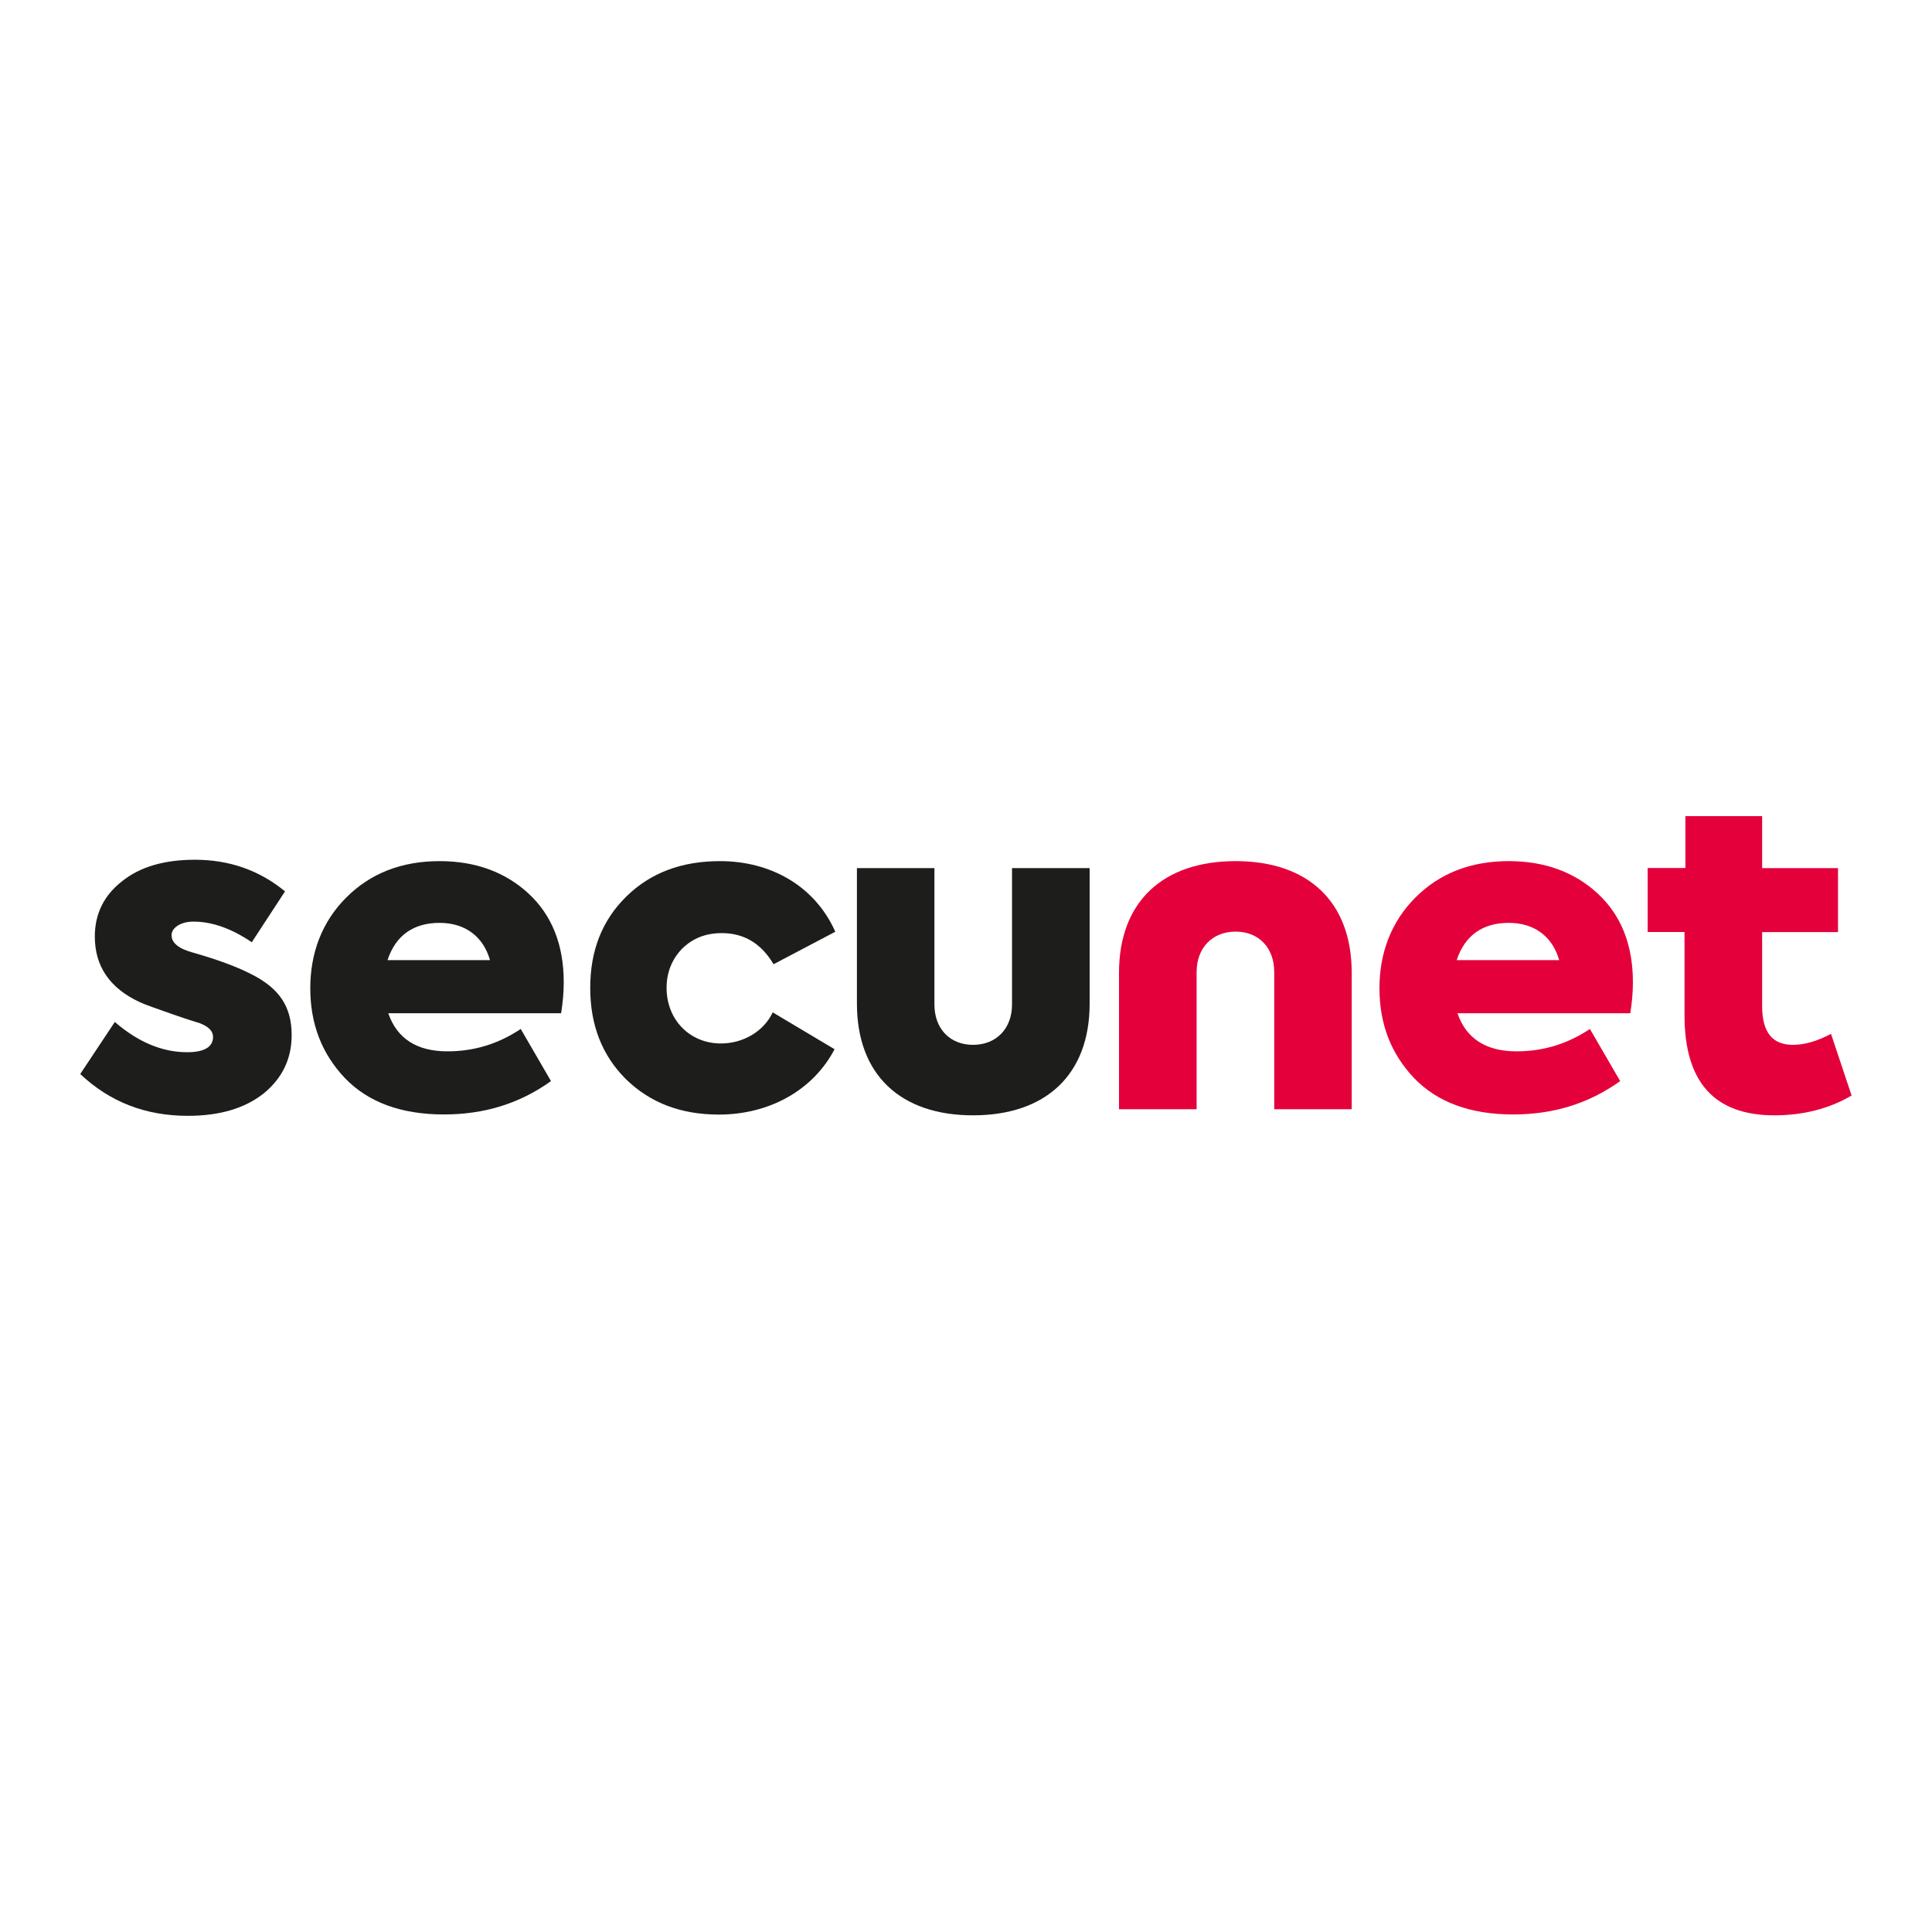
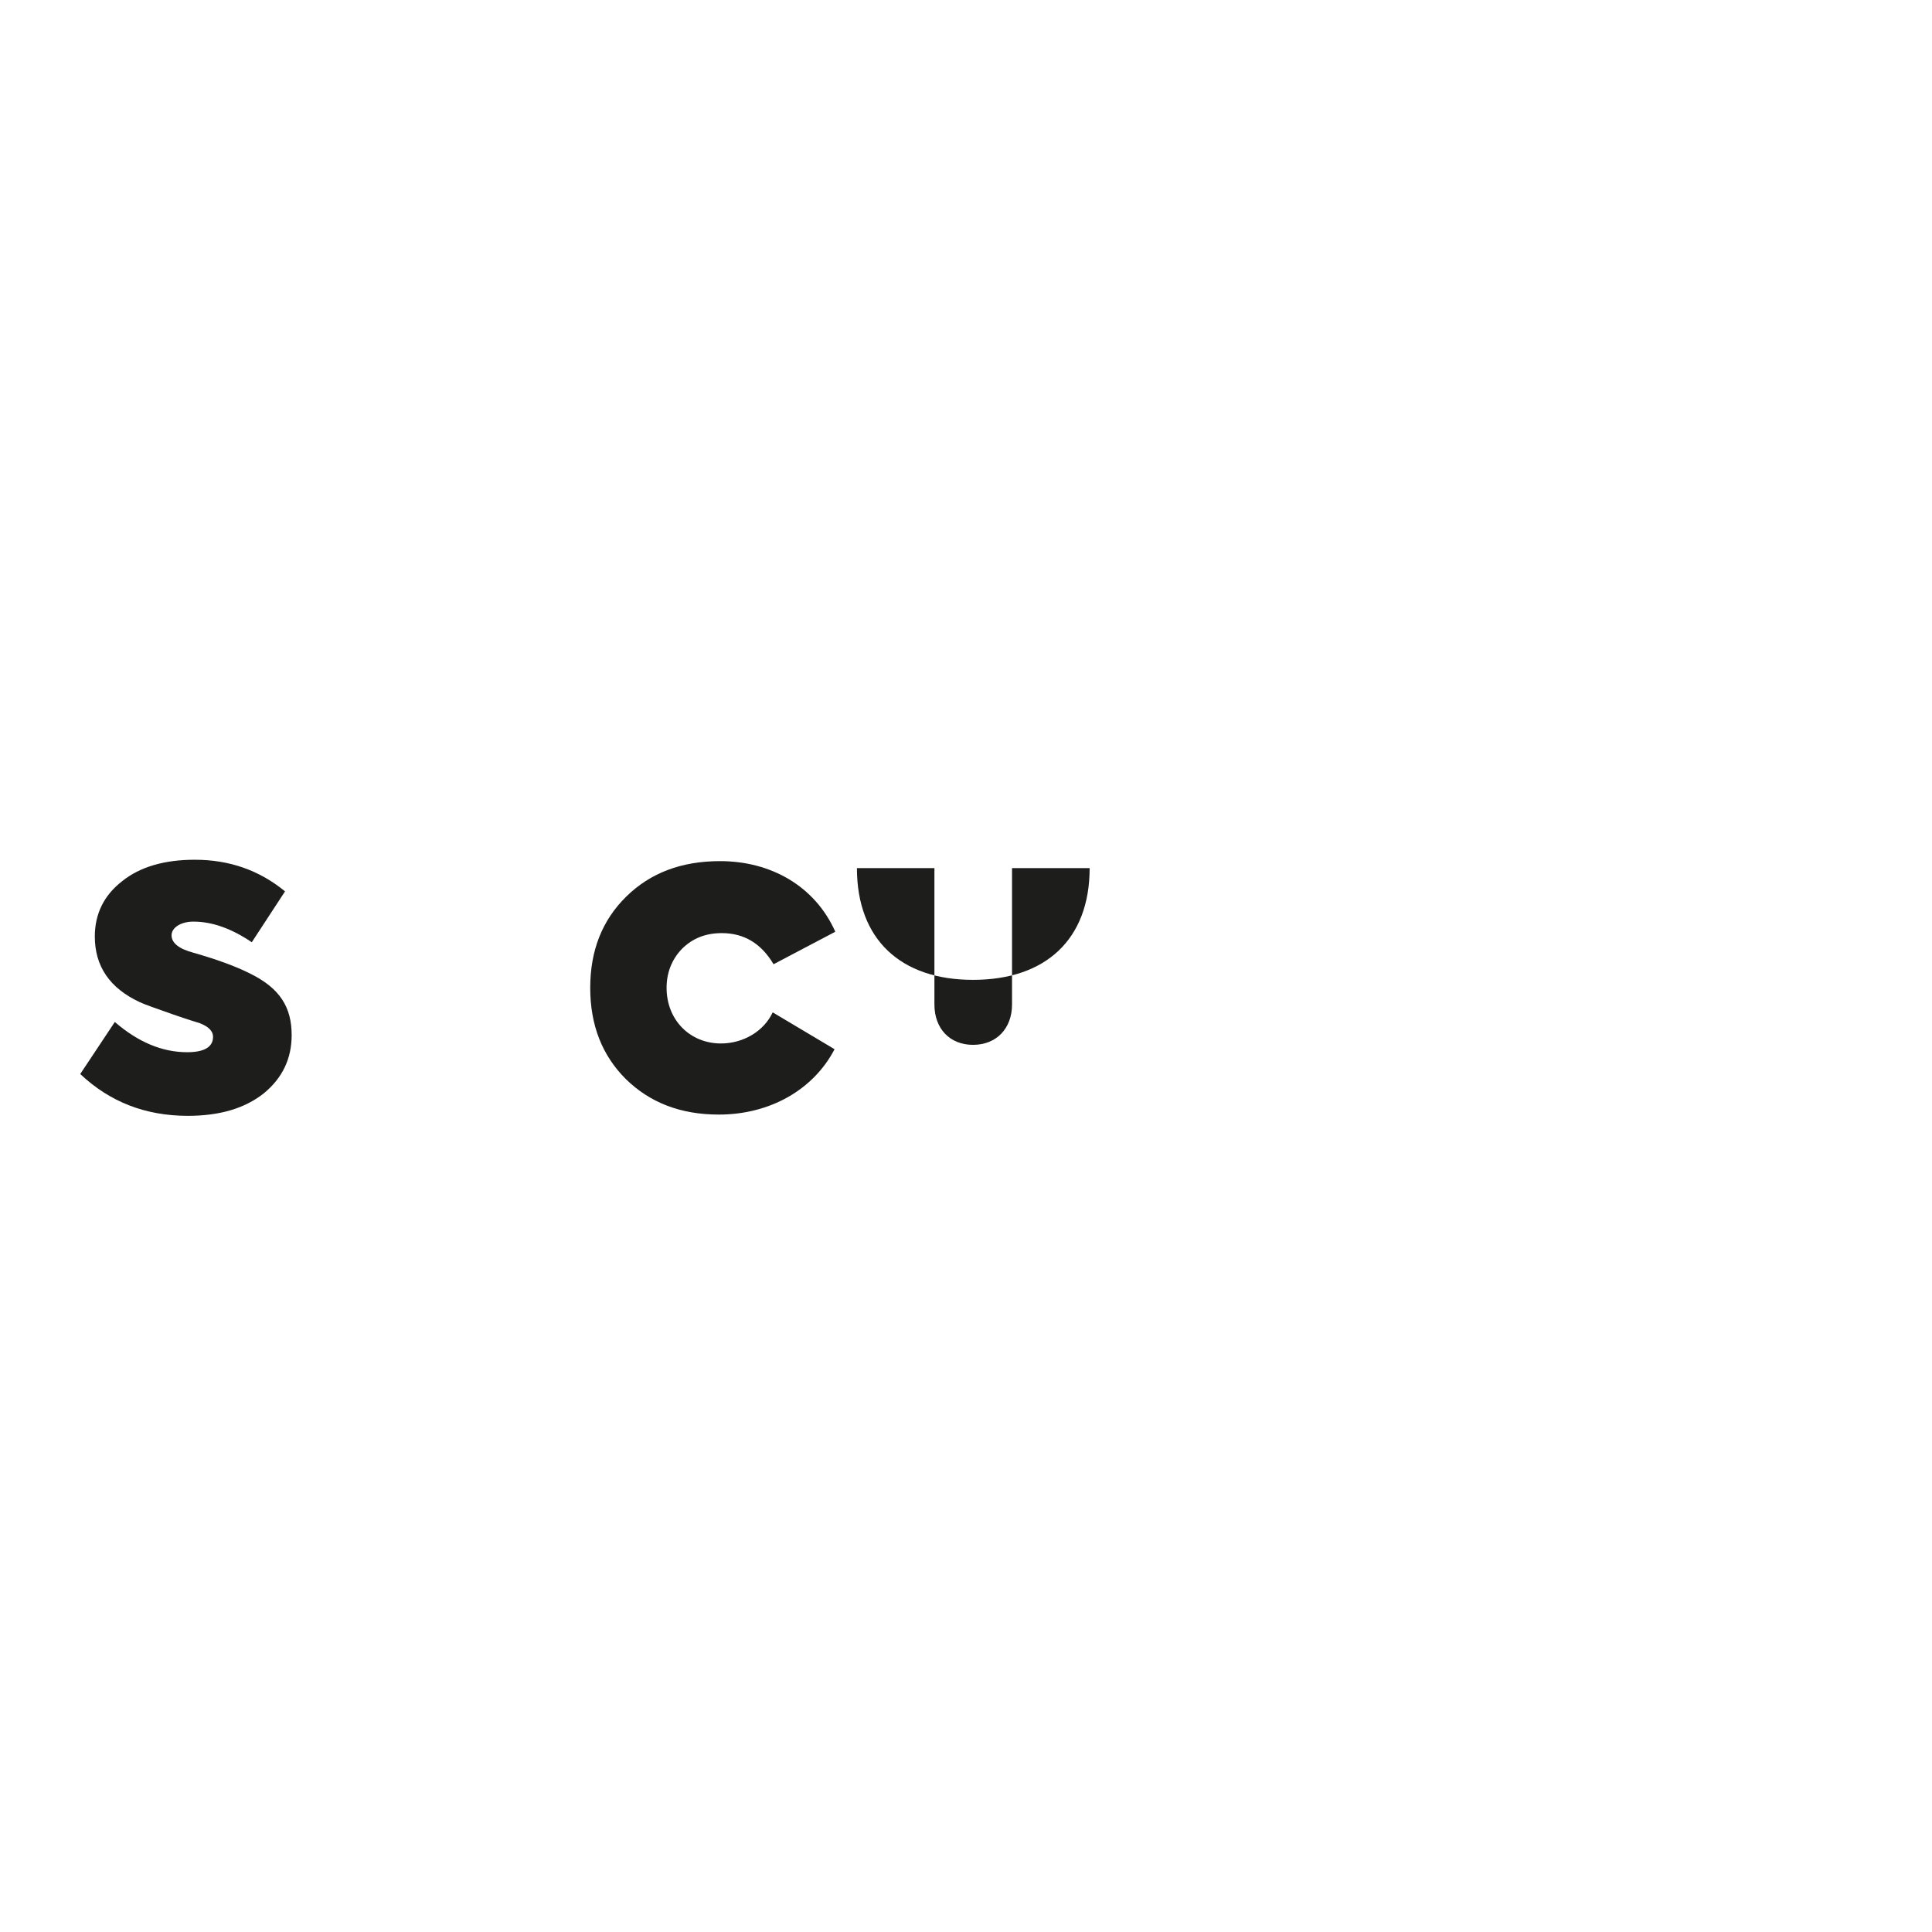
<svg xmlns="http://www.w3.org/2000/svg" xmlns:ns1="http://sodipodi.sourceforge.net/DTD/sodipodi-0.dtd" xmlns:ns2="http://www.inkscape.org/namespaces/inkscape" version="1.1" id="Ebene_1" x="0px" y="0px" width="30px" height="30px" viewBox="0 0 277.795 277.795" enable-background="new 0 0 277.795 277.795" xml:space="preserve" ns1:docname="HeaderIcon_Mittig.svg" ns2:version="1.4.2 (ebf0e94, 2025-05-08)">
  <defs id="defs6" />
  <ns1:namedview id="namedview6" pagecolor="#ffffff" bordercolor="#666666" borderopacity="1.0" ns2:showpageshadow="2" ns2:pageopacity="0.0" ns2:pagecheckerboard="0" ns2:deskcolor="#d1d1d1" ns2:zoom="9.38095" ns2:cx="14.977161" ns2:cy="18.015233" ns2:window-width="1920" ns2:window-height="998" ns2:window-x="-6" ns2:window-y="-6" ns2:window-maximized="1" ns2:current-layer="Ebene_1" />
  <radialGradient id="SVGID_1_" cx="0.686" cy="1.497" r="205.464" gradientTransform="matrix(1 0 0 1 0 -3.051758e-04)" gradientUnits="userSpaceOnUse">
    <stop offset="0" style="stop-color:#466488" id="stop1" />
    <stop offset="0.99" style="stop-color:#003C65" id="stop2" />
  </radialGradient>
-   <polygon fill="url(#SVGID_1_)" points="0,0 277.796,0 277.796,277.795 0,277.795 0,0 " id="polygon2" style="fill:#ffffff;fill-opacity:1" />
  <g id="g7" transform="matrix(1.797,0,0,1.797,11.531,117.349)">
    <path class="cls-1" d="m 0,20.64 2.77,-4.17 c 1.86,1.61 3.79,2.42 5.79,2.42 1.37,0 2.07,-0.42 2.07,-1.23 0,-0.46 -0.35,-0.81 -1.05,-1.09 C 9.48,16.54 8.77,16.33 7.44,15.87 6.14,15.41 5.23,15.1 4.78,14.89 2.36,13.77 1.17,12.01 1.17,9.63 1.17,7.81 1.91,6.33 3.35,5.21 4.79,4.05 6.75,3.49 9.17,3.49 c 2.77,0 5.16,0.84 7.22,2.53 l -2.66,4.07 C 12.12,9 10.57,8.44 9.06,8.44 c -1.02,0 -1.75,0.49 -1.75,1.09 0,0.63 0.6,1.09 1.75,1.4 1.86,0.53 3.4,1.09 4.56,1.68 2.35,1.16 3.3,2.67 3.3,4.91 0,1.89 -0.74,3.44 -2.24,4.67 -1.51,1.19 -3.51,1.79 -6.07,1.79 -3.4,0 -6.24,-1.12 -8.59,-3.33" id="path1" style="fill:#1d1d1b;stroke-width:0px" />
-     <path class="cls-1" d="m 24.58,11.52 h 8.21 C 32.26,9.66 30.83,8.54 28.76,8.54 c -2.07,0 -3.51,0.98 -4.17,2.98 m 13.88,4.25 H 24.65 c 0.7,2.03 2.28,3.05 4.74,3.05 2.14,0 4.07,-0.6 5.86,-1.79 l 2.42,4.17 c -2.49,1.79 -5.33,2.67 -8.56,2.67 -3.44,0 -6.07,-0.98 -7.93,-2.91 -1.86,-1.96 -2.77,-4.35 -2.77,-7.19 0,-2.84 0.95,-5.33 2.88,-7.26 1.93,-1.93 4.42,-2.91 7.47,-2.91 2.88,0 5.26,0.88 7.12,2.6 1.86,1.72 2.81,4.1 2.81,7.08 0,0.81 -0.07,1.61 -0.21,2.49" id="path2" style="fill:#1d1d1b;stroke-width:0px" />
    <path class="cls-1" d="m 43.65,21.03 c -1.89,-1.89 -2.84,-4.31 -2.84,-7.29 0,-2.98 0.95,-5.4 2.88,-7.3 1.93,-1.9 4.42,-2.84 7.51,-2.84 4.03,0 7.58,1.97 9.22,5.65 l -4.94,2.6 C 54.5,10.2 53.13,9.36 51.34,9.36 c -1.3,0 -2.35,0.42 -3.19,1.26 -0.81,0.84 -1.23,1.9 -1.23,3.12 0,2.56 1.86,4.45 4.35,4.45 1.79,0 3.44,-0.98 4.14,-2.49 l 4.95,2.95 c -1.68,3.23 -5.16,5.23 -9.26,5.23 -3.05,0 -5.51,-0.95 -7.44,-2.84" id="path3" style="fill:#1d1d1b;stroke-width:0px" />
-     <path class="cls-1" d="m 62.14,4.16 h 6.21 v 10.91 c 0,1.93 1.23,3.23 3.09,3.23 1.86,0 3.12,-1.3 3.12,-3.23 V 4.16 h 6.21 V 15 c 0,5.72 -3.54,8.94 -9.33,8.94 -5.79,0 -9.29,-3.23 -9.29,-8.94 V 4.16 Z" id="path4" style="fill:#1d1d1b;stroke-width:0px" />
-     <path class="cls-2" d="M 101.75,23.45 H 95.54 V 12.47 c 0,-1.93 -1.23,-3.23 -3.09,-3.23 -1.86,0 -3.12,1.3 -3.12,3.23 V 23.45 H 83.12 V 12.54 c 0,-5.72 3.54,-8.94 9.33,-8.94 5.79,0 9.29,3.23 9.29,8.94 v 10.91 z" id="path5-7" style="fill:#e4003a;stroke-width:0px" />
-     <path class="cls-2" d="m 110.13,11.52 h 8.21 c -0.53,-1.86 -1.96,-2.98 -4.03,-2.98 -2.07,0 -3.51,0.98 -4.17,2.98 m 13.88,4.25 H 110.2 c 0.7,2.03 2.28,3.05 4.74,3.05 2.14,0 4.07,-0.6 5.86,-1.79 l 2.42,4.17 c -2.49,1.79 -5.33,2.67 -8.56,2.67 -3.44,0 -6.07,-0.98 -7.93,-2.91 -1.86,-1.96 -2.77,-4.35 -2.77,-7.19 0,-2.84 0.95,-5.33 2.88,-7.26 1.93,-1.93 4.42,-2.91 7.47,-2.91 2.88,0 5.26,0.88 7.12,2.6 1.86,1.72 2.81,4.1 2.81,7.08 0,0.81 -0.07,1.61 -0.21,2.49" id="path6-4" style="fill:#e4003a;stroke-width:0px" />
-     <path class="cls-2" d="m 141.73,22.36 c -1.79,1.05 -3.86,1.58 -6.17,1.58 -4.81,0 -7.19,-2.67 -7.19,-8 V 9.27 h -2.95 V 4.15 h 3.02 V 0 h 6.14 v 4.16 h 6.07 v 5.12 h -6.07 v 5.93 c 0,2.07 0.81,3.09 2.46,3.09 0.91,0 1.93,-0.28 3.05,-0.88 l 1.65,4.94 z" id="path7" style="fill:#e4003a;stroke-width:0px" />
+     <path class="cls-1" d="m 62.14,4.16 h 6.21 v 10.91 c 0,1.93 1.23,3.23 3.09,3.23 1.86,0 3.12,-1.3 3.12,-3.23 V 4.16 h 6.21 c 0,5.72 -3.54,8.94 -9.33,8.94 -5.79,0 -9.29,-3.23 -9.29,-8.94 V 4.16 Z" id="path4" style="fill:#1d1d1b;stroke-width:0px" />
  </g>
</svg>